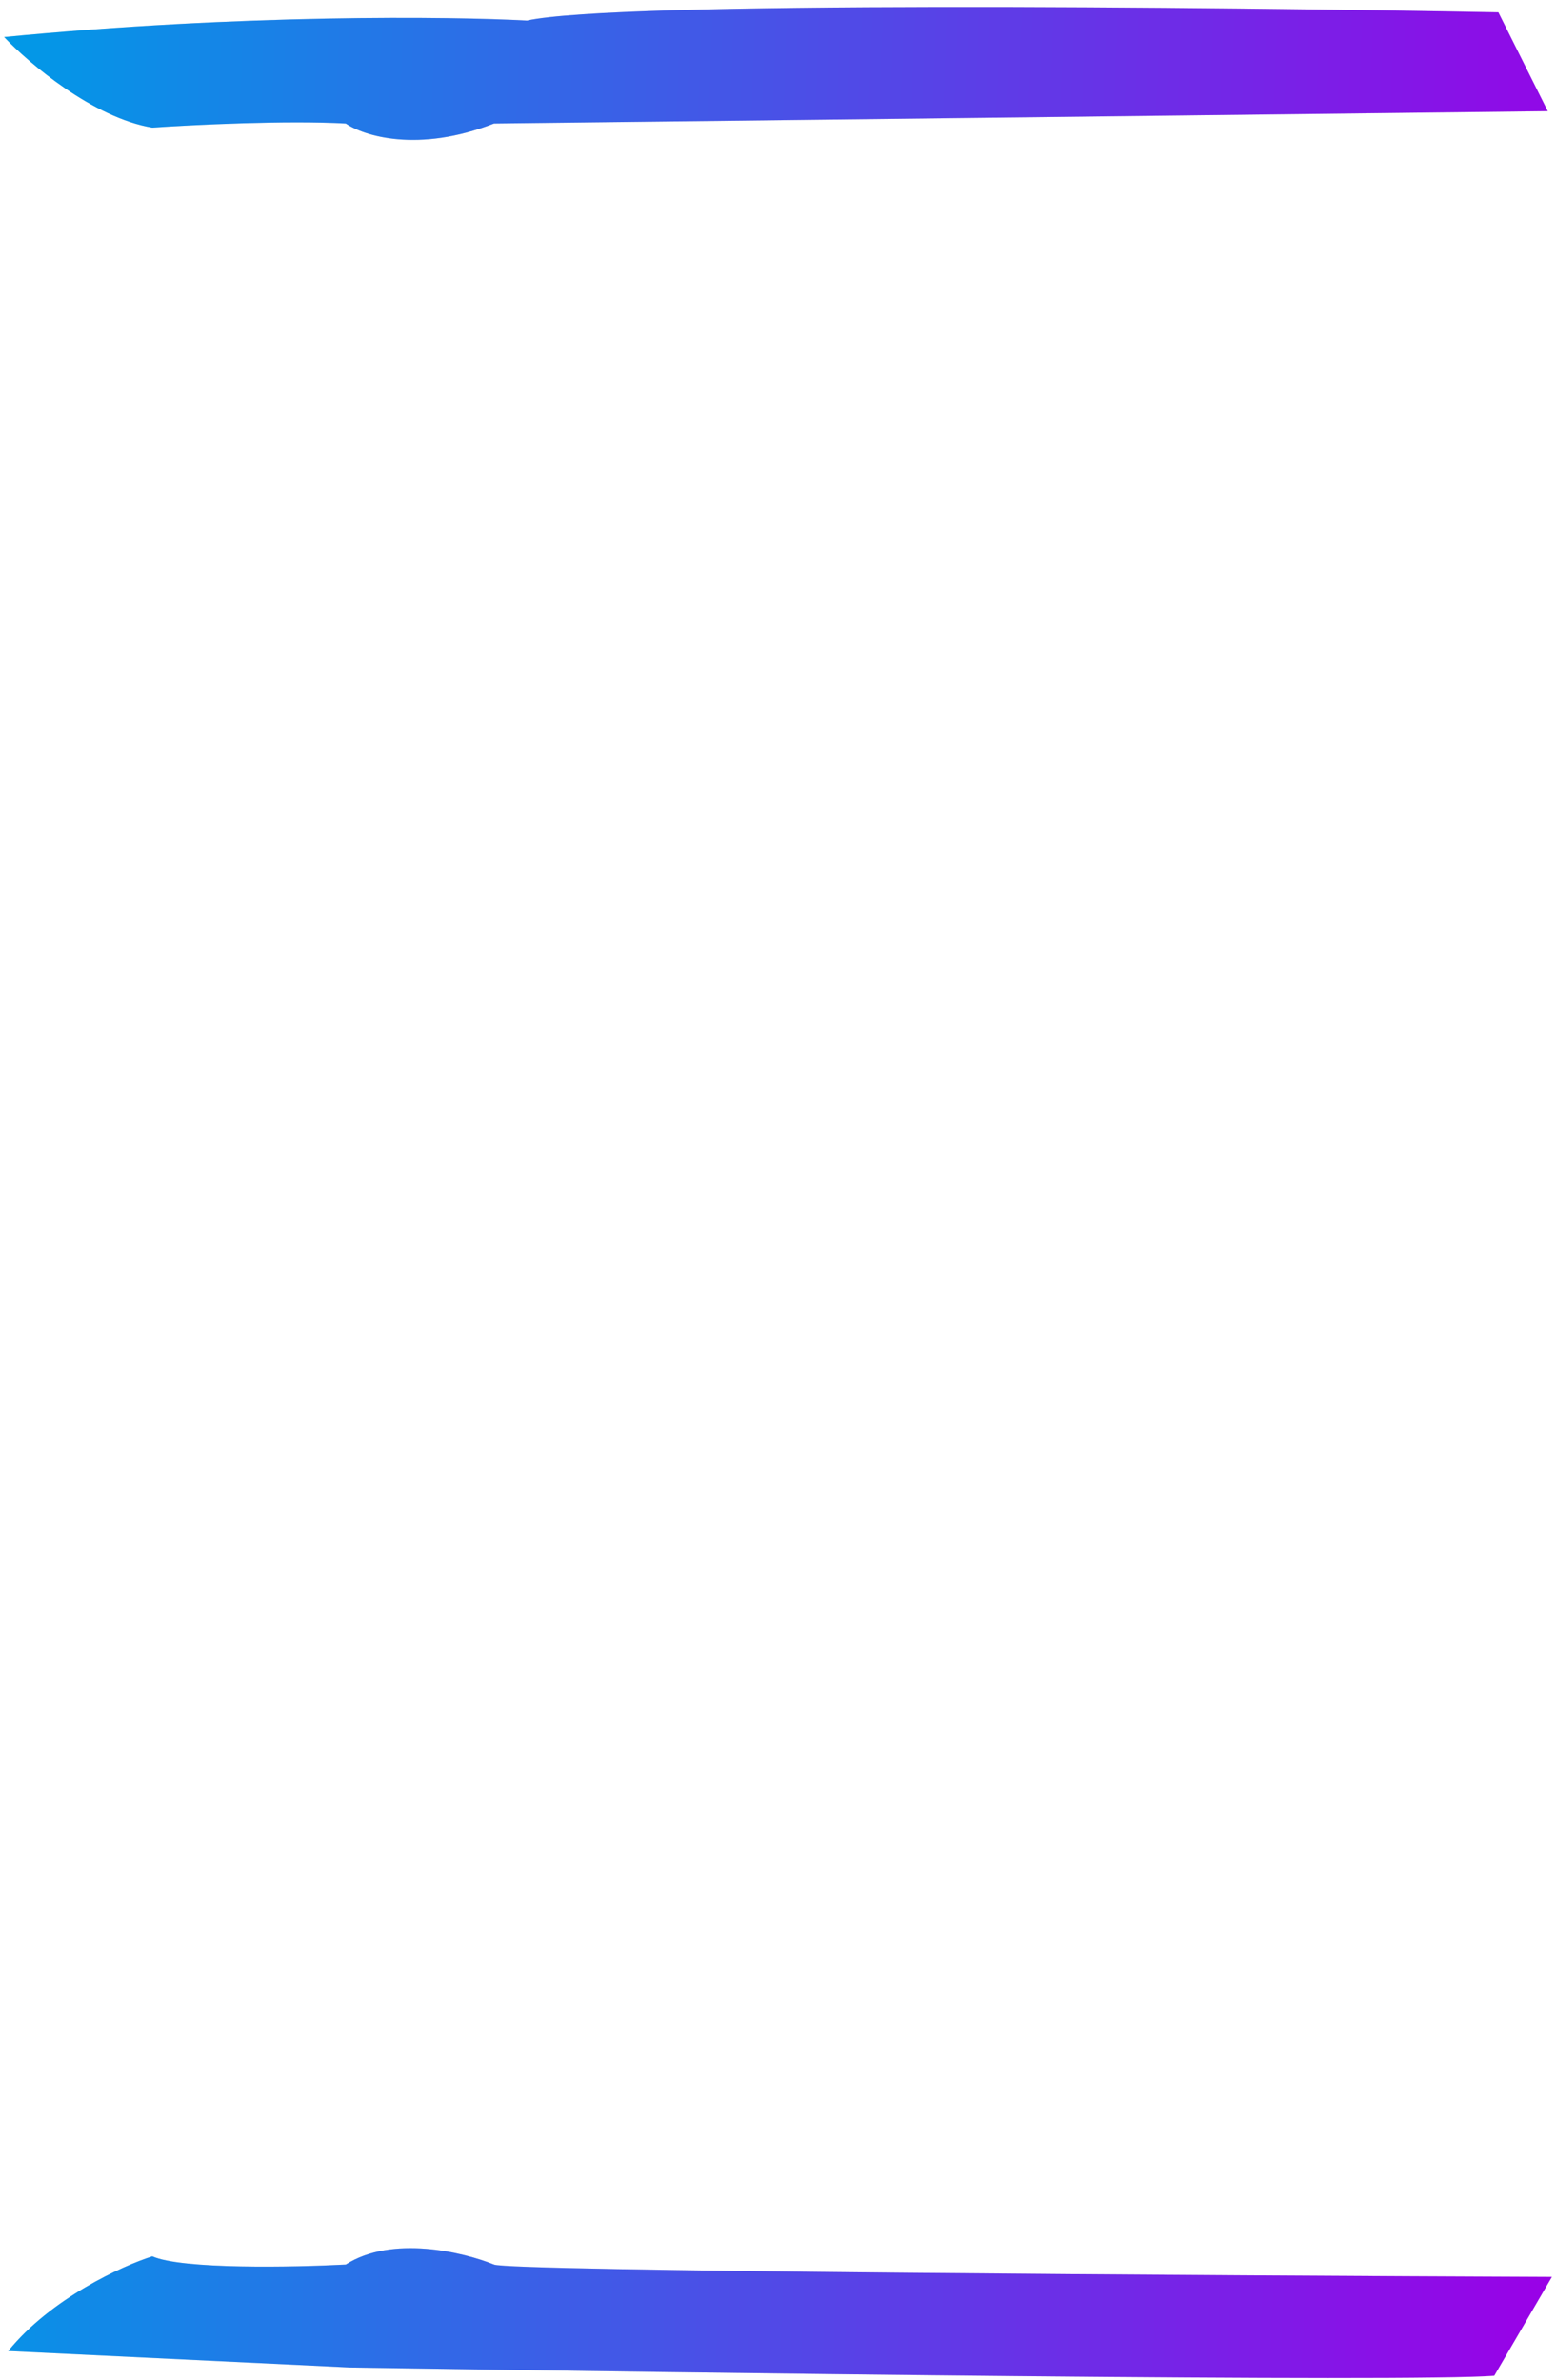
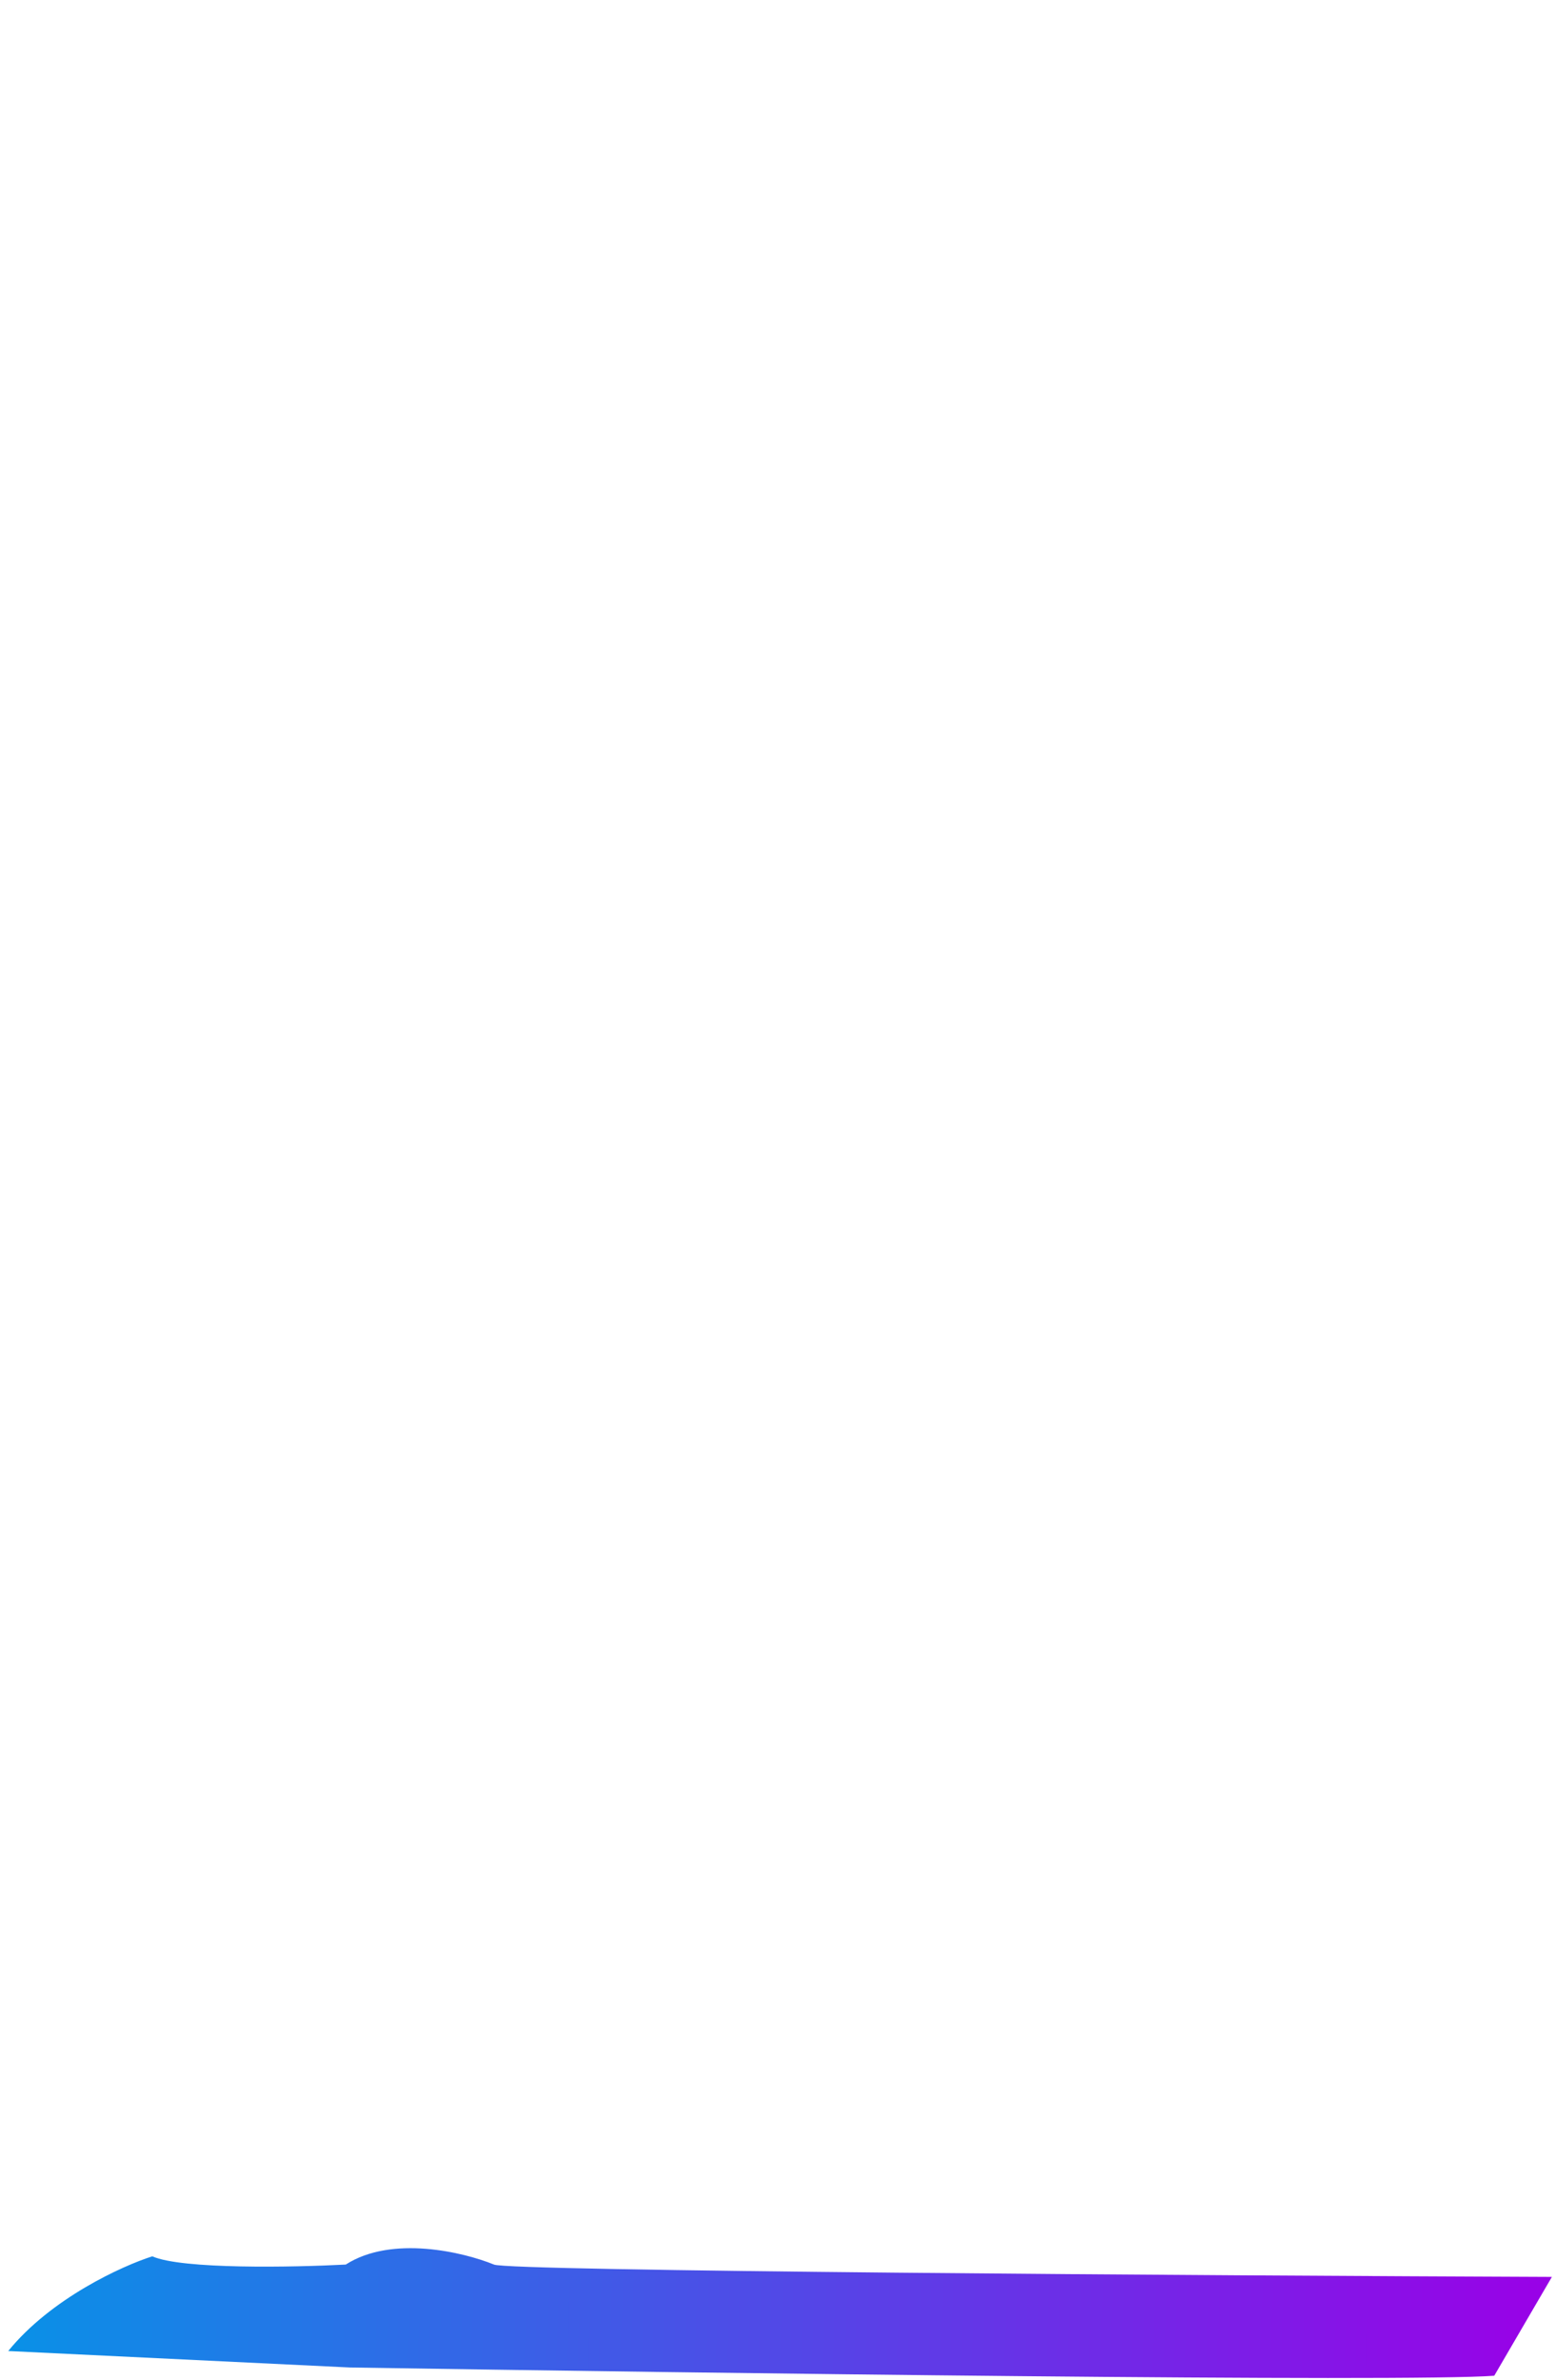
<svg xmlns="http://www.w3.org/2000/svg" width="189" height="289" viewBox="0 0 189 289" fill="none">
-   <path d="M18.5 15.5C11.3 14.3 3.5 7.667 0.5 4.5C29.3 1.7 54.833 2 64 2.5C74.8 0.1 147.167 0.833 182 1.5L188 13.5L60 15C50.8 18.6 44.167 16.5 42 15C34.8 14.6 23.333 15.166 18.5 15.5Z" fill="#D9D9D9" />
-   <path d="M18.5 15.5C11.3 14.3 3.5 7.667 0.5 4.5C29.3 1.7 54.833 2 64 2.5C74.8 0.1 147.167 0.833 182 1.5L188 13.5L60 15C50.8 18.6 44.167 16.5 42 15C34.8 14.6 23.333 15.166 18.5 15.5Z" fill="url(#paint0_linear_560_97)" />
-   <path d="M1 285.5C6.2 279.1 14.833 275.167 18.5 274C22.1 275.6 35.667 275.333 42 275C47.6 271.4 56.333 273.5 60 275C61.6 275.8 146.333 276.333 188.5 276.5L181.5 288.5C171.1 289.3 84.5 288.167 42.5 287.5L1 285.5Z" fill="#D9D9D9" />
  <path d="M1 285.5C6.2 279.1 14.833 275.167 18.5 274C22.1 275.6 35.667 275.333 42 275C47.6 271.4 56.333 273.5 60 275C61.6 275.8 146.333 276.333 188.5 276.5L181.5 288.5C171.1 289.3 84.5 288.167 42.5 287.5L1 285.5Z" fill="url(#paint1_linear_560_97)" />
  <defs>
    <linearGradient id="paint0_linear_560_97" x1="0.5" y1="0.848" x2="199.527" y2="8.683" gradientUnits="userSpaceOnUse">
      <stop stop-color="#009AE7" />
      <stop offset="1" stop-color="#9A00E7" />
    </linearGradient>
    <linearGradient id="paint1_linear_560_97" x1="0.5" y1="0.848" x2="199.527" y2="8.683" gradientUnits="userSpaceOnUse">
      <stop stop-color="#009AE7" />
      <stop offset="1" stop-color="#9A00E7" />
    </linearGradient>
  </defs>
</svg>